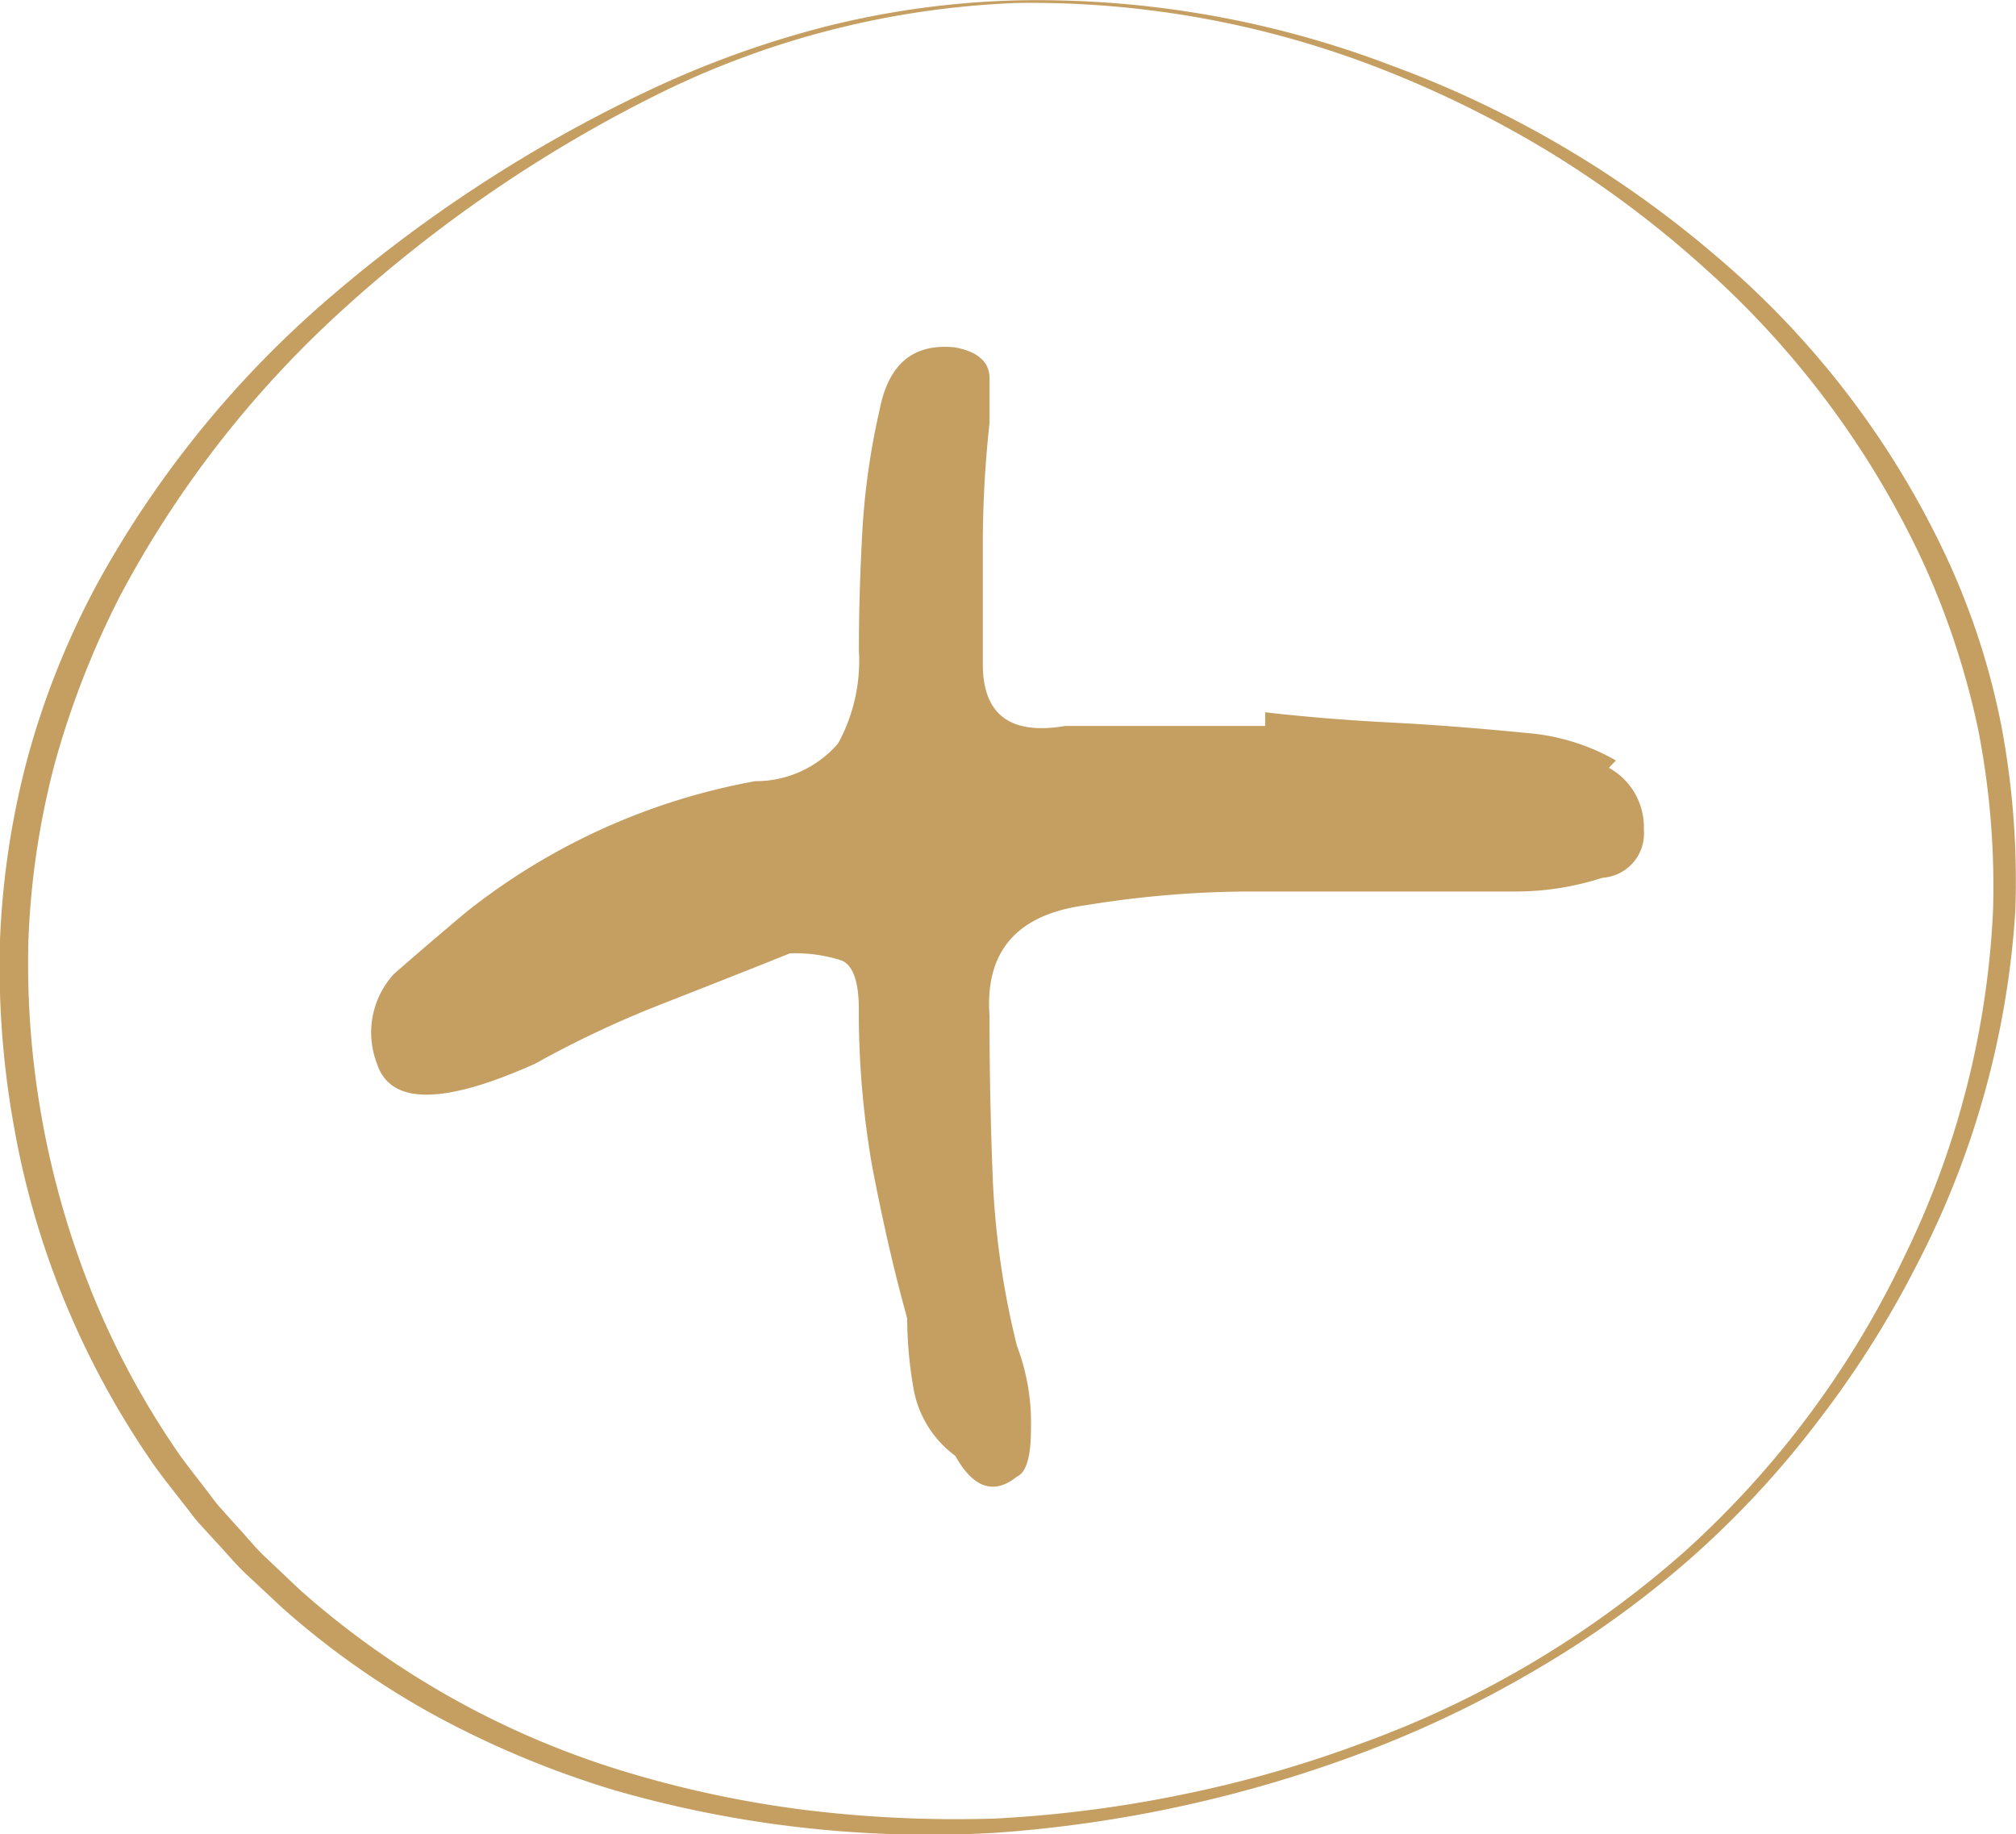
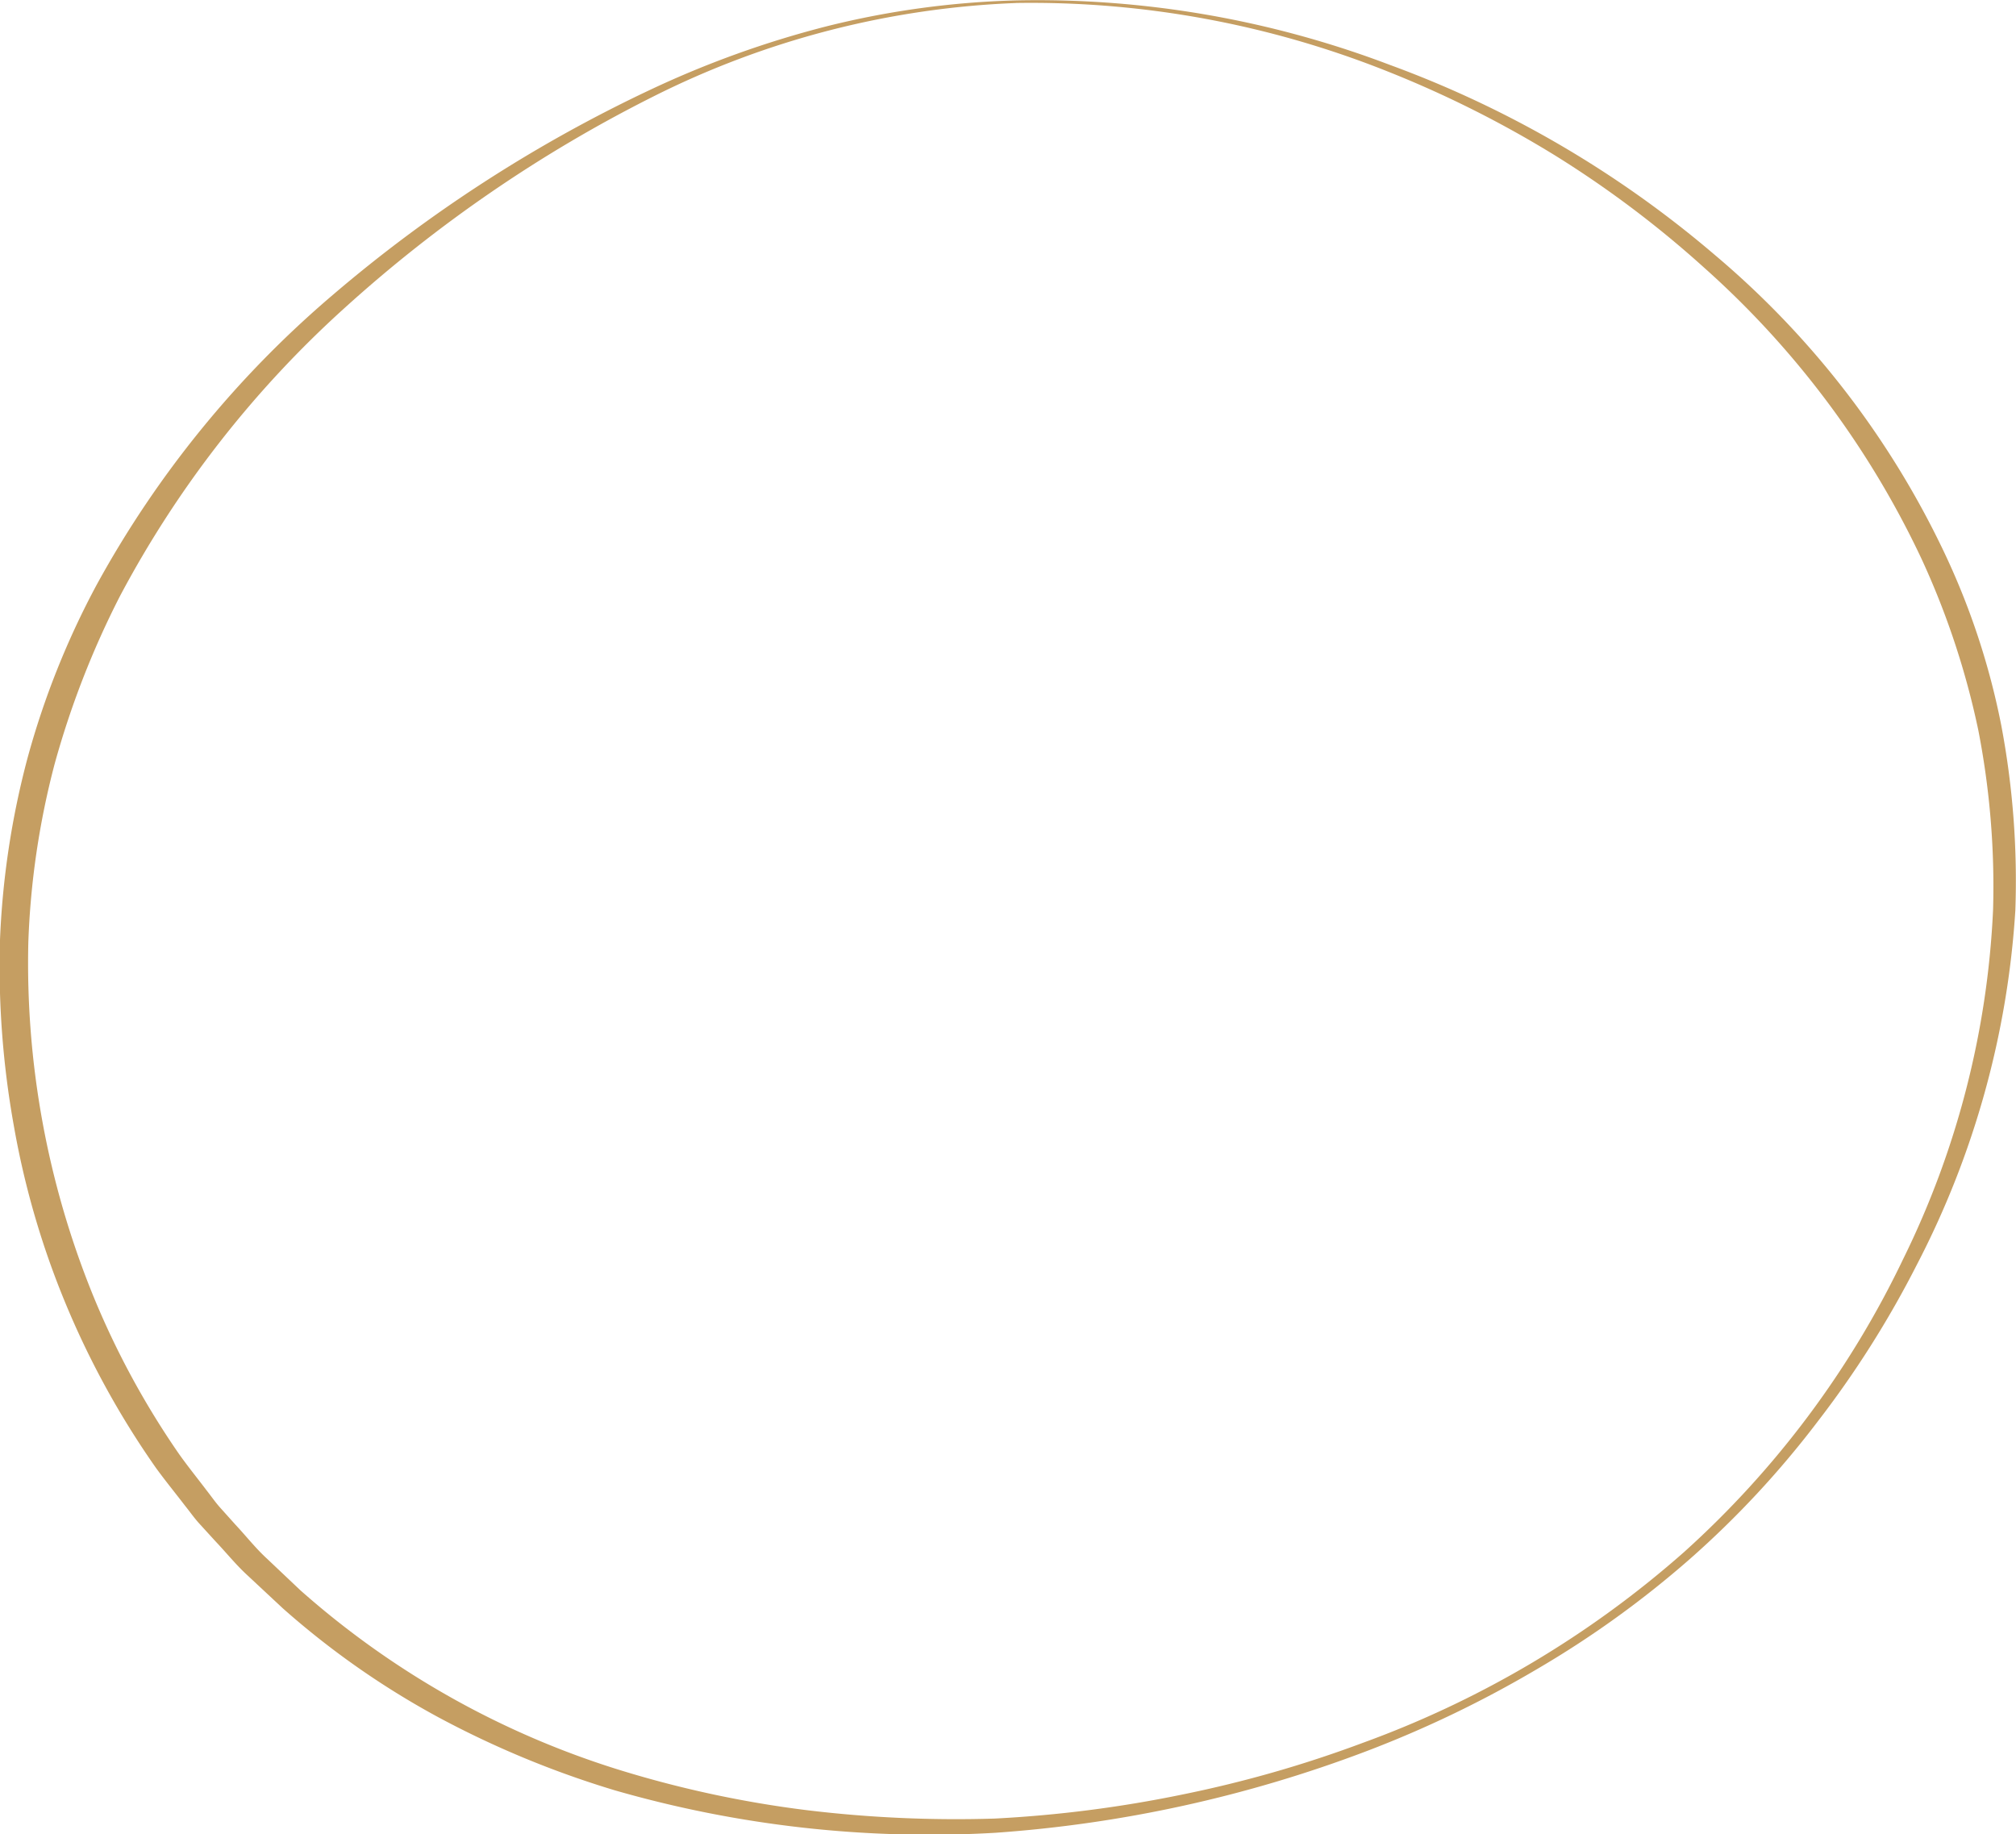
<svg xmlns="http://www.w3.org/2000/svg" width="46.17" height="42.002" viewBox="0 0 46.17 42.002">
  <g id="Groupe_1165" data-name="Groupe 1165" transform="translate(-1720.426 697.568)">
    <g id="Groupe_1059" data-name="Groupe 1059" transform="translate(1728.954 -689.617)">
-       <path id="Tracé_3903" data-name="Tracé 3903" d="M1785.714-650.26a1.552,1.552,0,0,1,.8,1.418,1.016,1.016,0,0,1-.949,1.1,6.443,6.443,0,0,1-2.053.314h-5.992a23.664,23.664,0,0,0-3.785.314c-1.579.212-2.31,1.052-2.207,2.528,0,1.257.026,2.521.077,3.779a19.183,19.183,0,0,0,.552,3.785,4.951,4.951,0,0,1,.321,1.893c0,.629-.1,1-.321,1.1-.526.423-1,.263-1.411-.475a2.438,2.438,0,0,1-.949-1.495,9.449,9.449,0,0,1-.154-1.655c-.321-1.155-.577-2.31-.8-3.471a20.665,20.665,0,0,1-.308-3.625c0-.629-.141-1-.4-1.1a3.415,3.415,0,0,0-1.18-.161c-1.052.424-2.053.815-3,1.187a23.578,23.578,0,0,0-2.836,1.341q-3.157,1.415-3.618,0a1.983,1.983,0,0,1,.385-2.053c.475-.417,1.027-.892,1.655-1.418a14.907,14.907,0,0,1,6.621-3,2.485,2.485,0,0,0,1.9-.866,3.952,3.952,0,0,0,.475-2.13c0-.84.025-1.732.077-2.682a16.582,16.582,0,0,1,.4-2.836c.206-1.052.783-1.521,1.732-1.418.526.1.783.34.783.706v1.026a25.586,25.586,0,0,0-.154,2.759v2.759c0,1.161.629,1.63,1.886,1.418h4.581v-.314c.937.109,1.912.186,2.913.237s2.028.135,3.08.238a4.889,4.889,0,0,1,2.04.629Z" transform="translate(-1757.395 659.891)" fill="#c59e62" />
-     </g>
+       </g>
    <path id="Tracé_3904" data-name="Tracé 3904" d="M1743.7-697.559a22.731,22.731,0,0,1,8.548,1.474,24.326,24.326,0,0,1,7.452,4.356,20.269,20.269,0,0,1,5.222,6.747,16.787,16.787,0,0,1,1.339,4.036,19.137,19.137,0,0,1,.32,4.225,20.347,20.347,0,0,1-2.257,8.116,22.776,22.776,0,0,1-2.275,3.595,21.606,21.606,0,0,1-2.915,3.135,22.62,22.62,0,0,1-3.5,2.523,25.552,25.552,0,0,1-3.909,1.882,29.8,29.8,0,0,1-8.512,1.871,26.047,26.047,0,0,1-8.7-.971,21.856,21.856,0,0,1-4.048-1.675,18.98,18.98,0,0,1-3.568-2.5l-.794-.741c-.268-.244-.493-.526-.742-.788l-.365-.4c-.122-.133-.224-.281-.337-.421-.219-.286-.447-.565-.658-.855a19.659,19.659,0,0,1-2.066-3.753,19.283,19.283,0,0,1-1.192-4.085,20.638,20.638,0,0,1-.318-4.231,19.129,19.129,0,0,1,.634-4.2,18.854,18.854,0,0,1,1.582-3.96,23.6,23.6,0,0,1,5.4-6.63,32.5,32.5,0,0,1,7.245-4.688,22.541,22.541,0,0,1,4.089-1.473A20,20,0,0,1,1743.7-697.559Zm0,.06a20.23,20.23,0,0,0-8.332,2.151,31.684,31.684,0,0,0-7.044,4.827,24.093,24.093,0,0,0-5.149,6.6,20.2,20.2,0,0,0-1.5,3.855,18.551,18.551,0,0,0-.6,4.07,20.2,20.2,0,0,0,1.473,8.069,19.042,19.042,0,0,0,1.974,3.648c.2.283.421.555.631.833.108.136.206.281.324.411l.35.39c.239.255.455.532.714.769l.765.724a19.889,19.889,0,0,0,7.367,4.132,24.923,24.923,0,0,0,4.21.9,28.384,28.384,0,0,0,4.319.195,28.457,28.457,0,0,0,4.294-.549,27.3,27.3,0,0,0,4.157-1.191,22.931,22.931,0,0,0,7.34-4.362,21.518,21.518,0,0,0,5.024-6.721,20.153,20.153,0,0,0,2.054-7.992,18.666,18.666,0,0,0-.338-4.106,18.3,18.3,0,0,0-1.3-3.924,20.761,20.761,0,0,0-4.994-6.682,23.91,23.91,0,0,0-3.405-2.56,24.776,24.776,0,0,0-3.844-1.926A22.021,22.021,0,0,0,1743.7-697.5Z" transform="translate(0)" fill="#c59e62" />
  </g>
</svg>